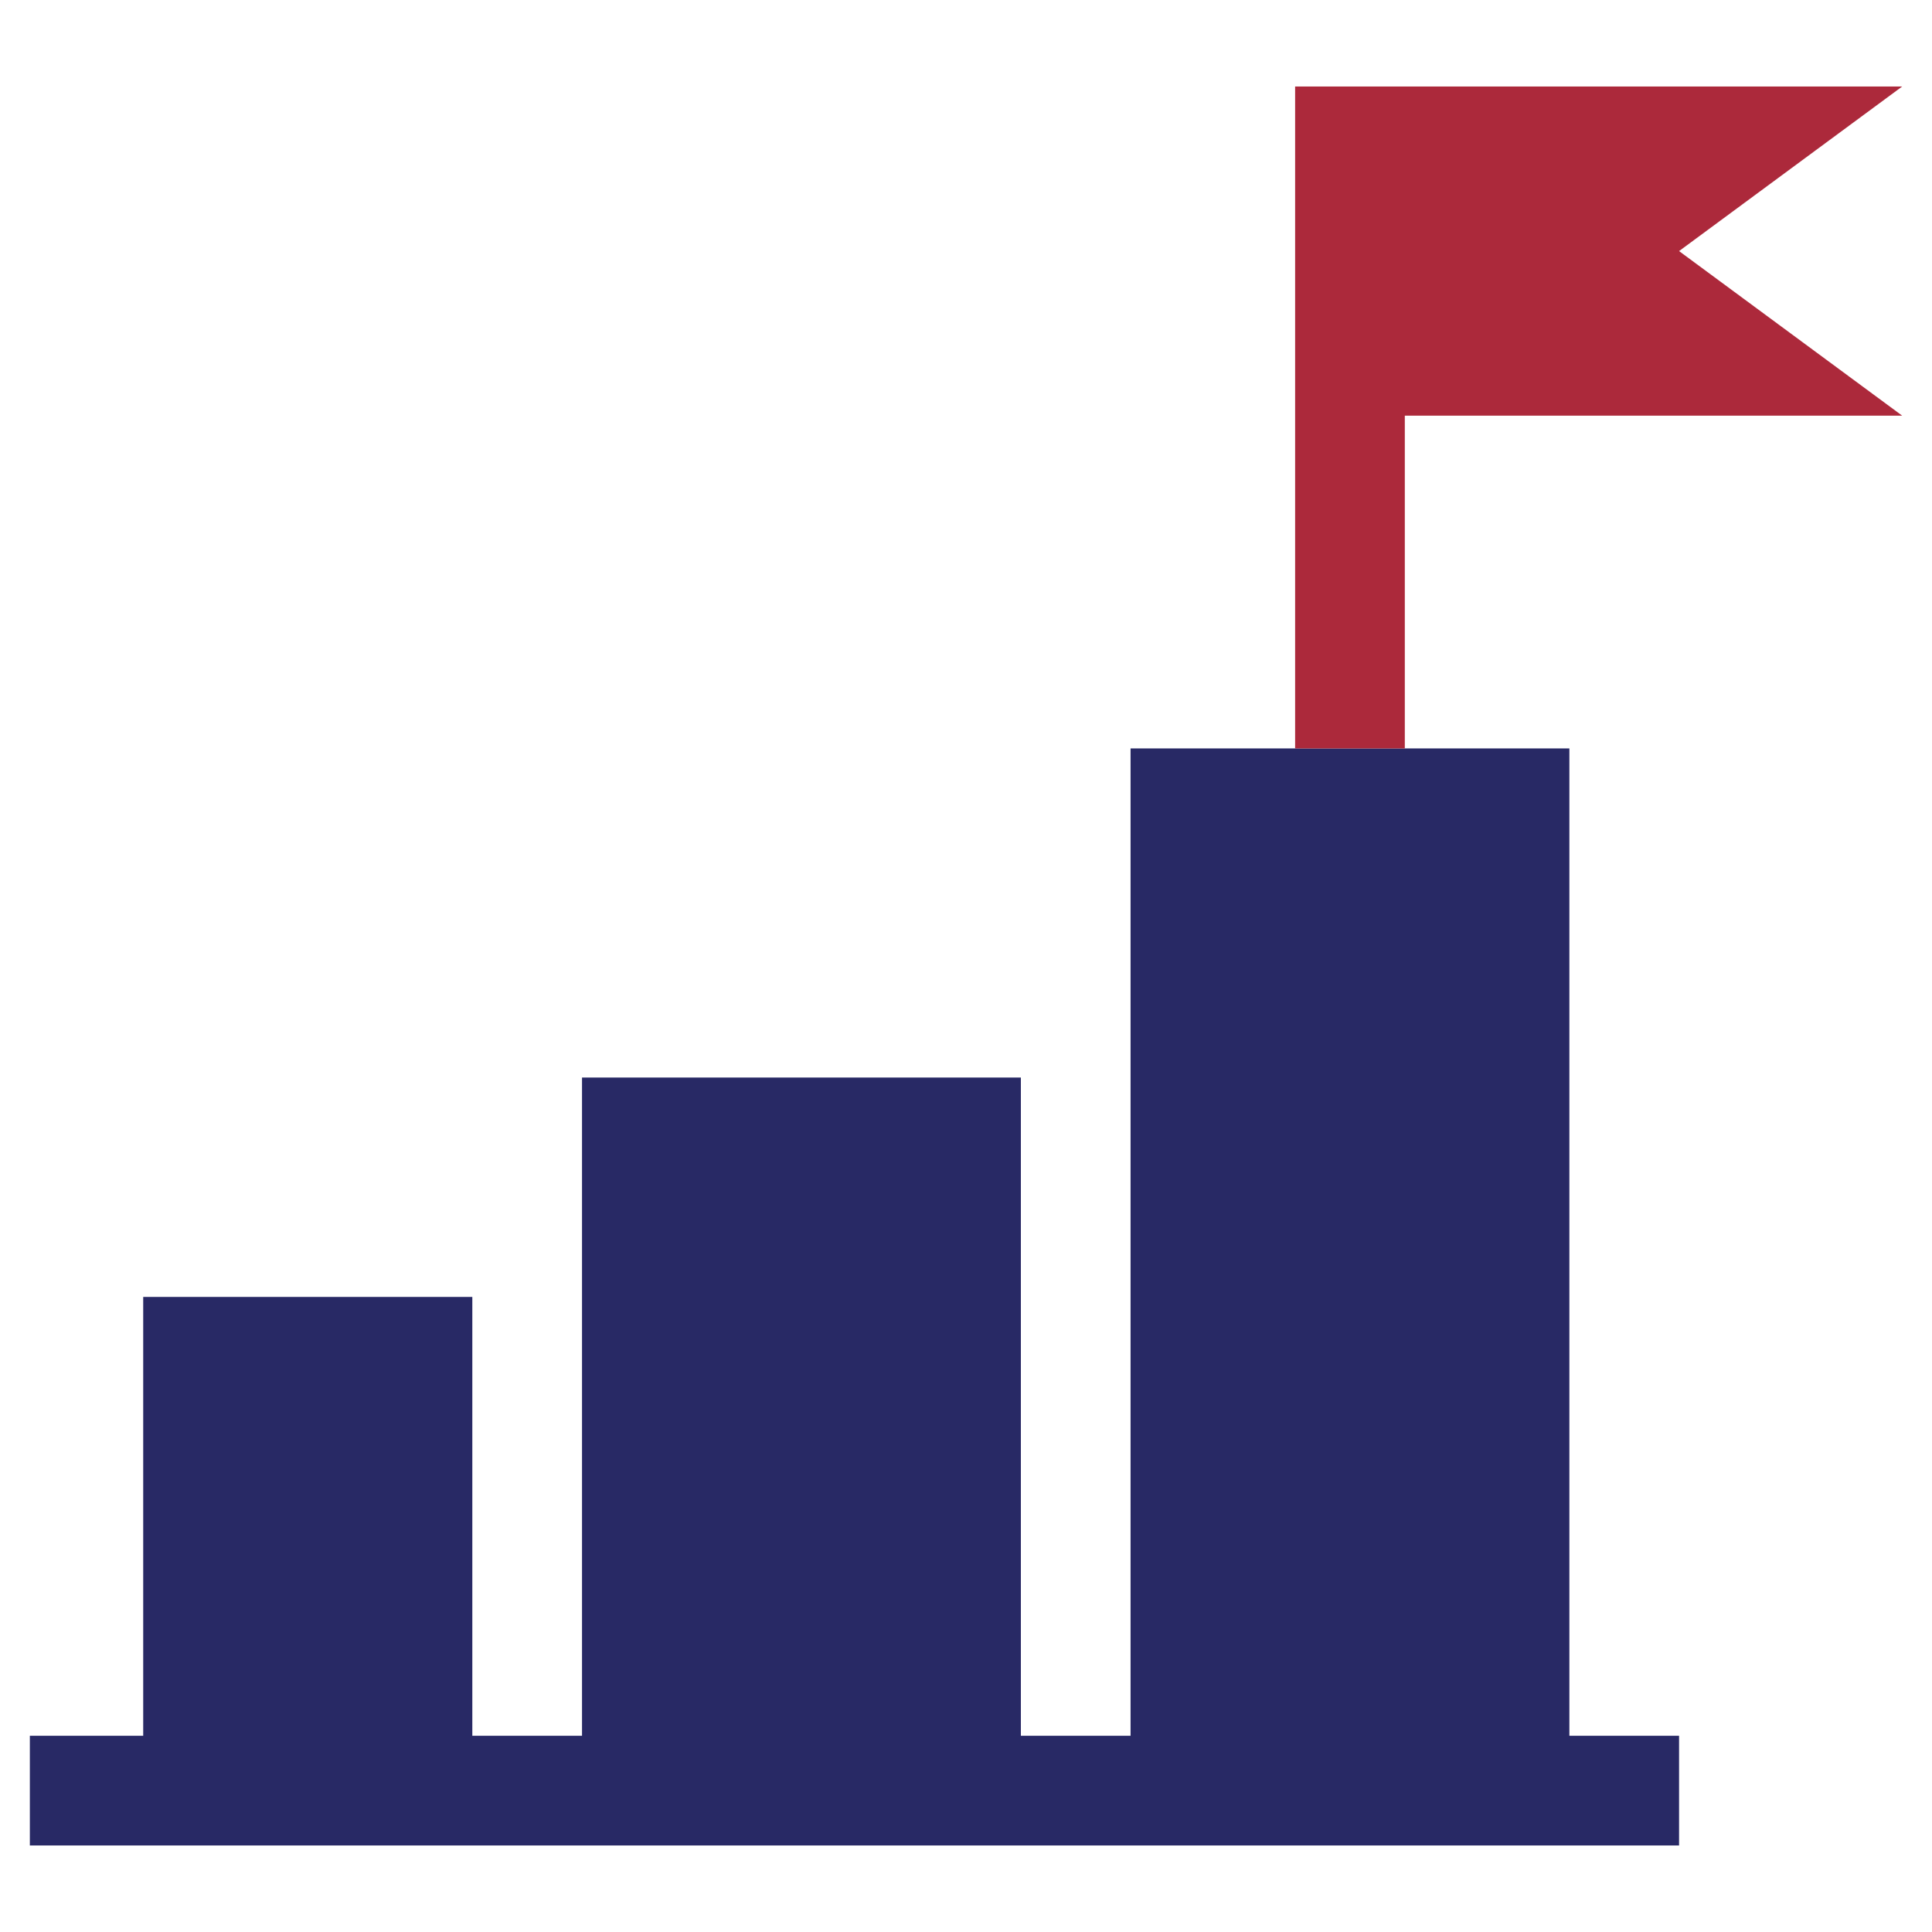
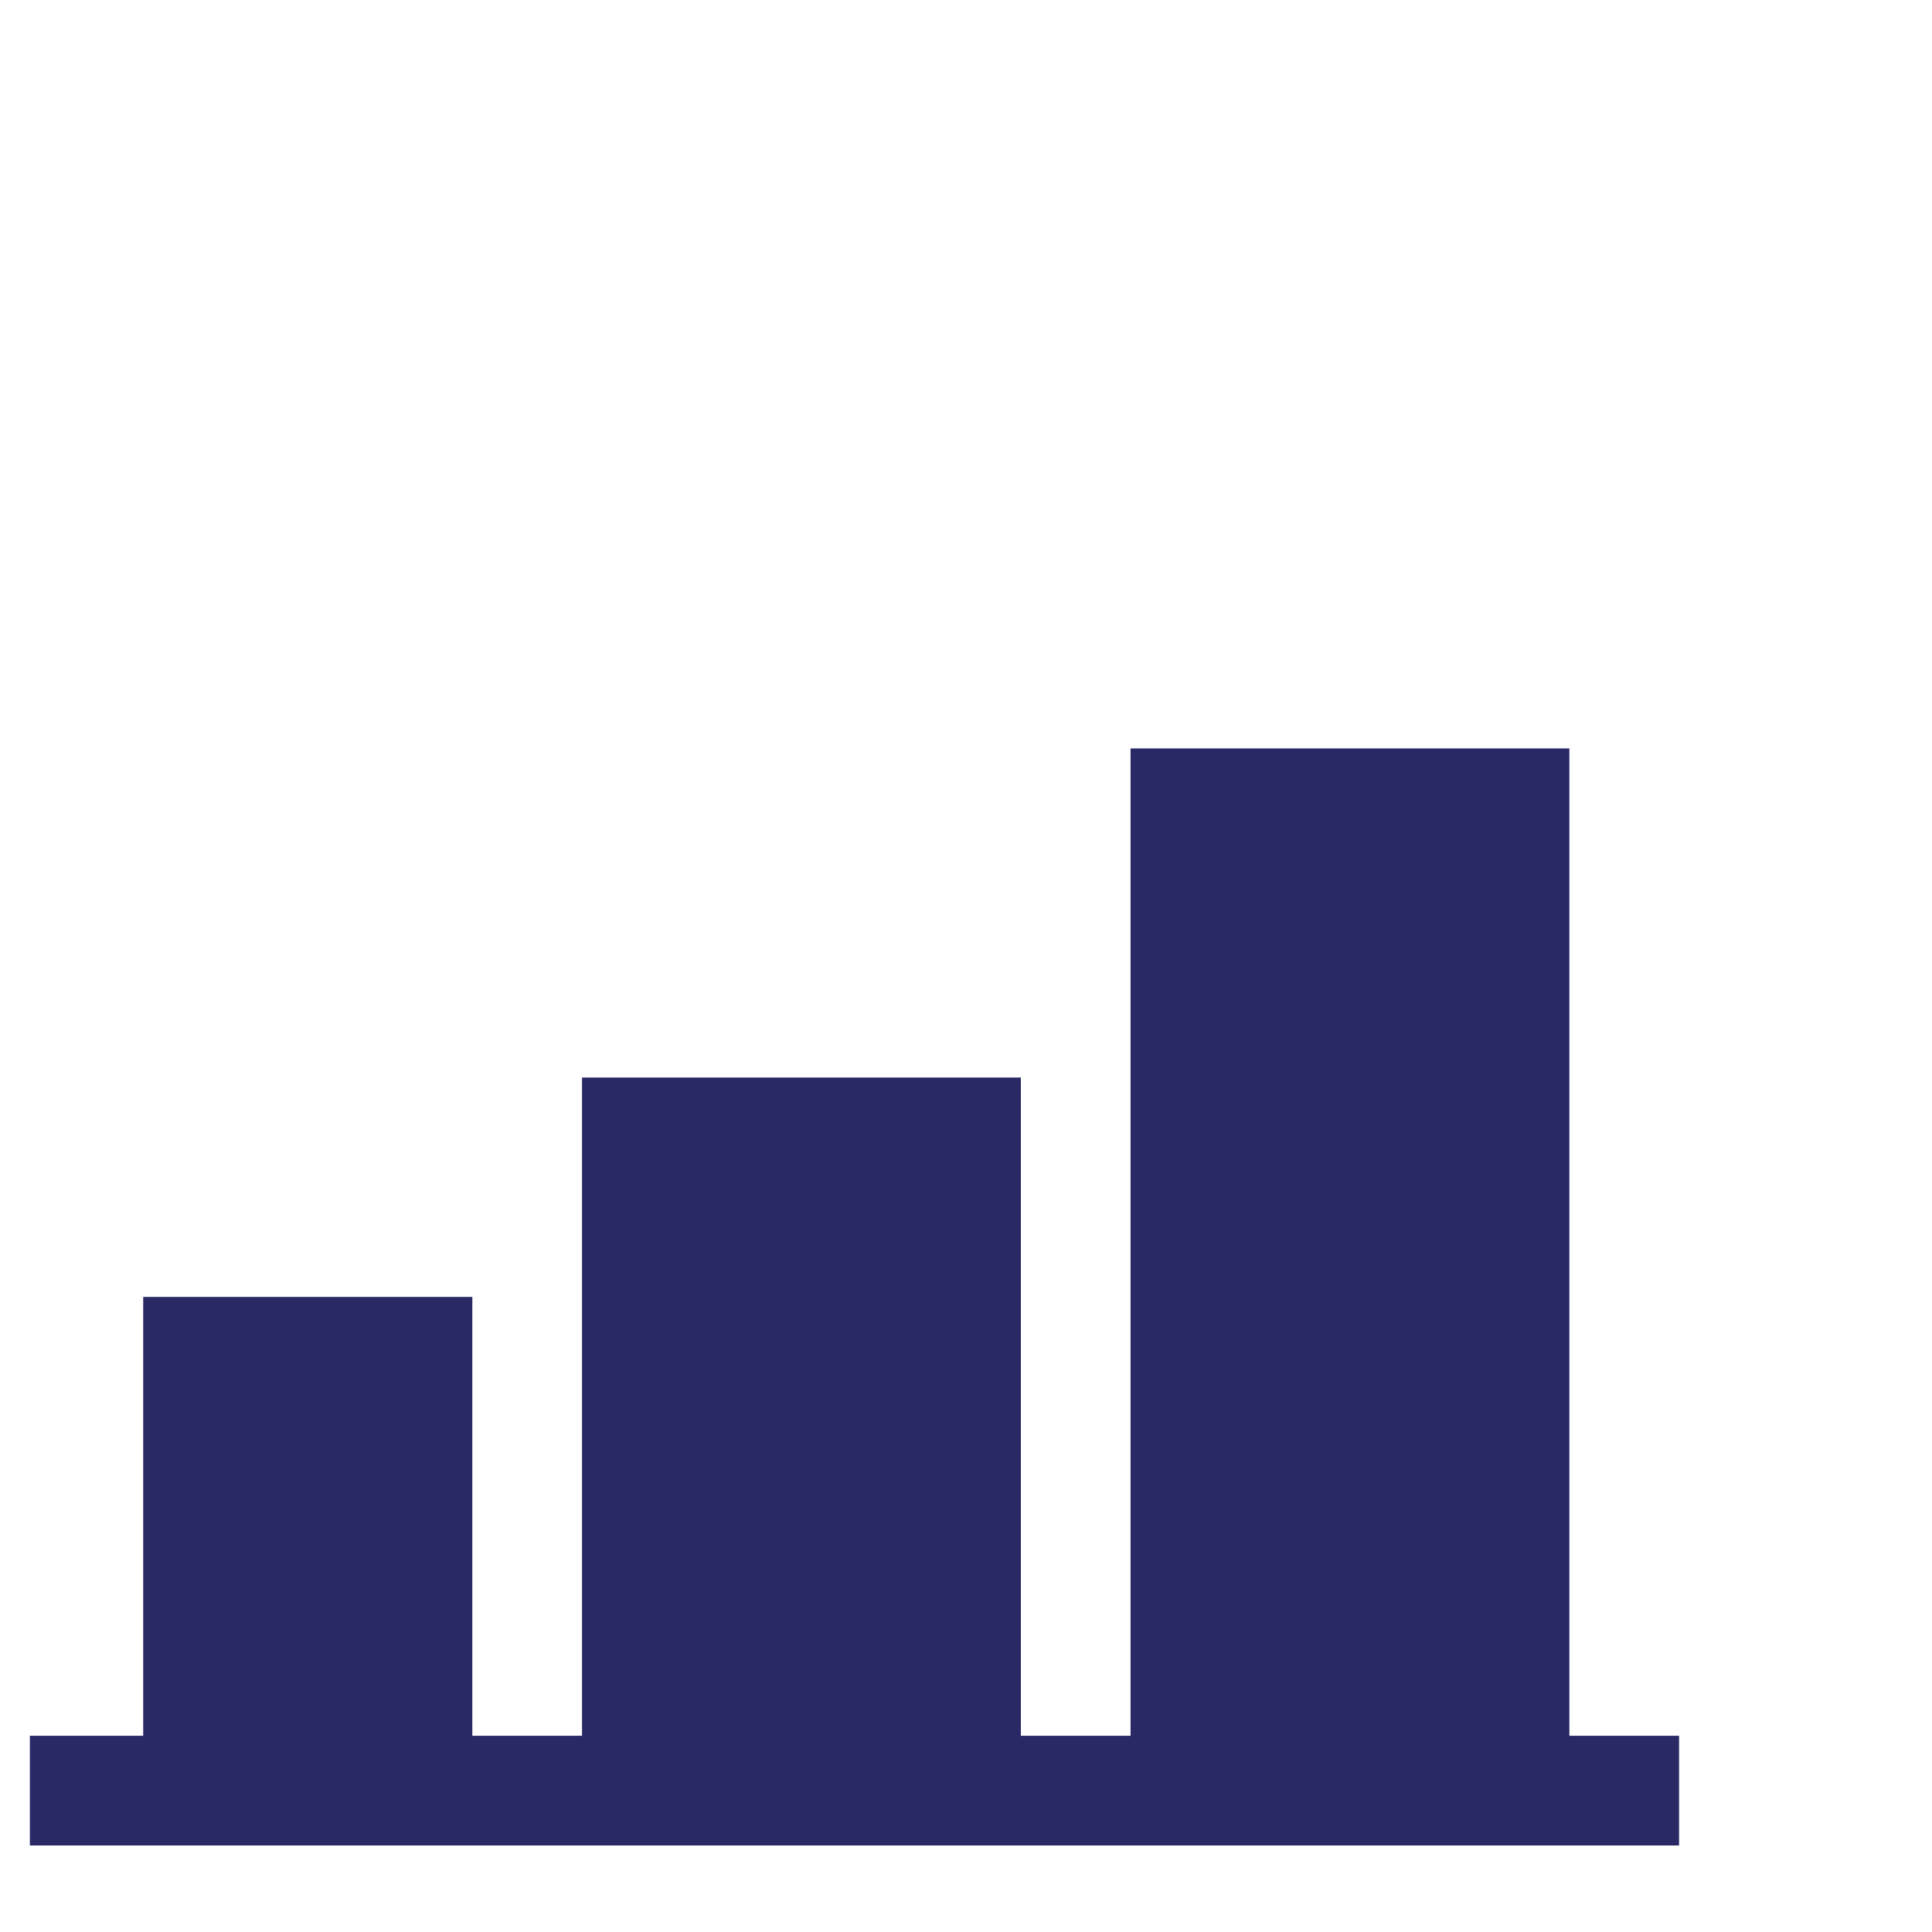
<svg xmlns="http://www.w3.org/2000/svg" id="Layer_1" data-name="Layer 1" viewBox="0 0 512 512">
  <defs>
    <style>.cls-1{fill:#282965;}.cls-2{fill:#ac293b;}</style>
  </defs>
  <title>Icon</title>
  <polygon class="cls-1" points="444.97 460 444.97 489.07 7.91 489.07 7.91 460 37.95 460 37.95 343.7 125.17 343.7 125.17 460 154.24 460 154.24 285.56 270.54 285.56 270.54 460 299.61 460 299.61 198.34 415.9 198.34 415.9 460 444.97 460" />
-   <polygon class="cls-2" points="444.97 66.54 504.09 110.15 372.29 110.15 372.29 198.34 343.22 198.34 343.22 22.93 504.09 22.93 444.97 66.54" />
</svg>